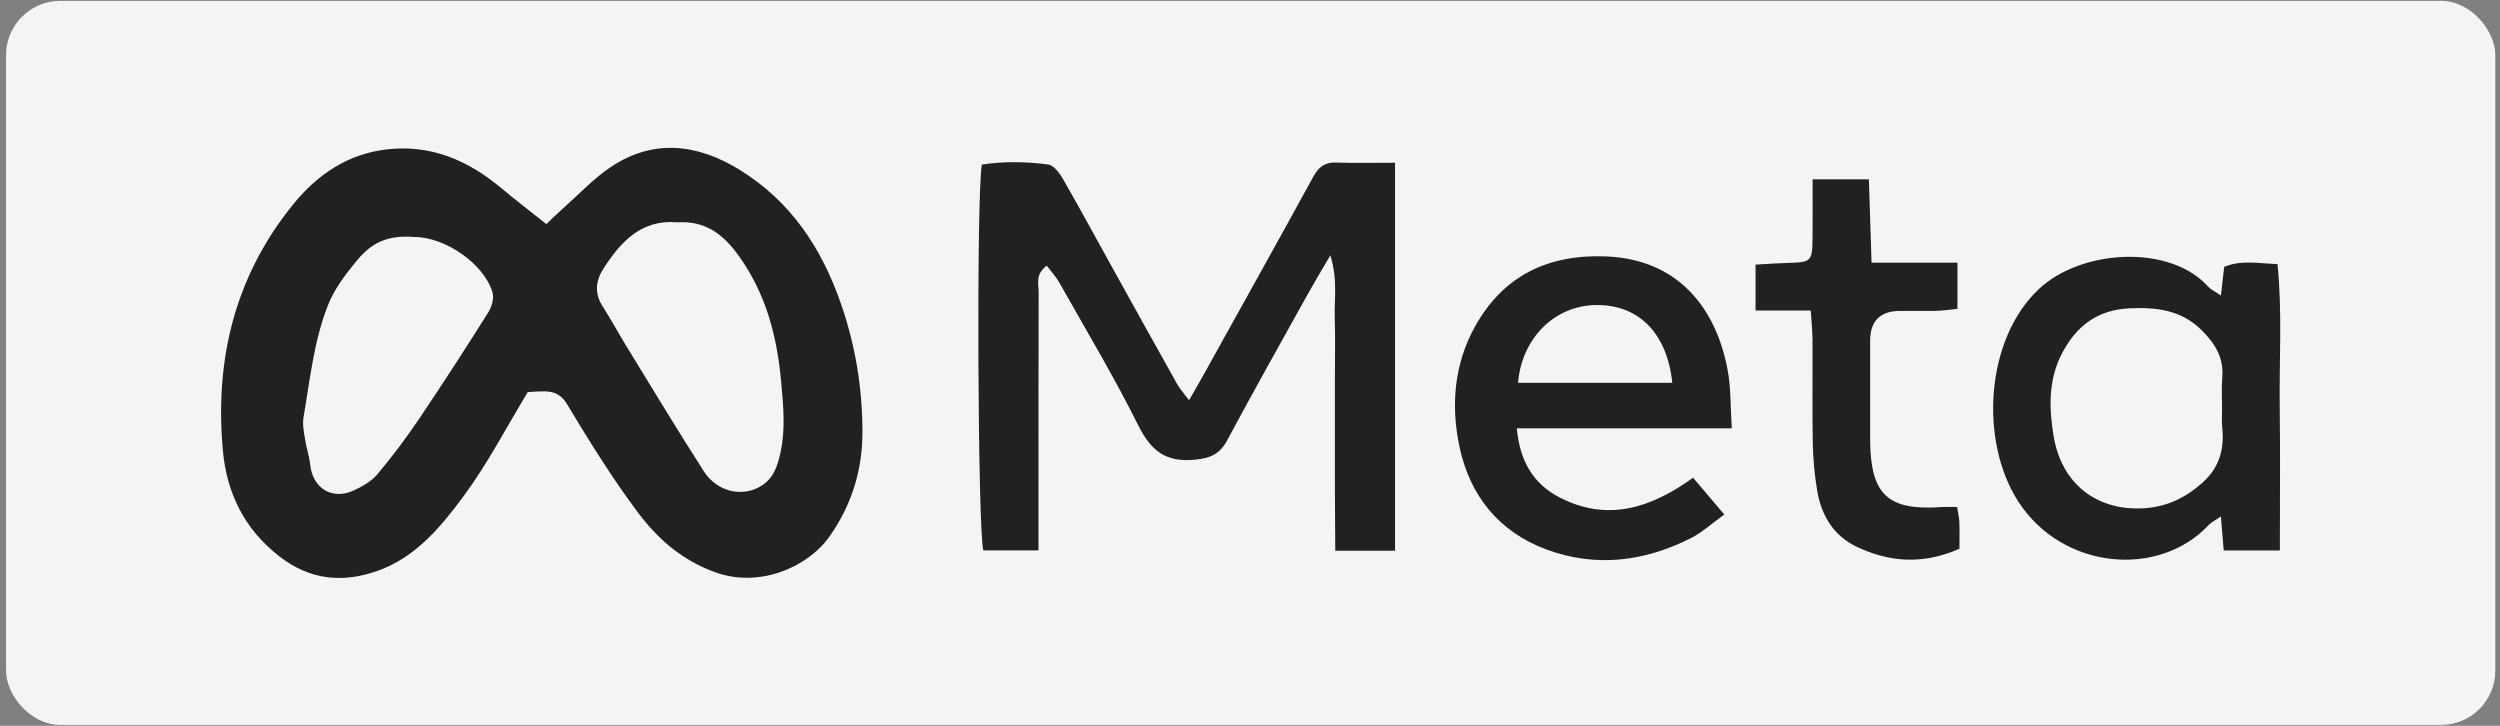
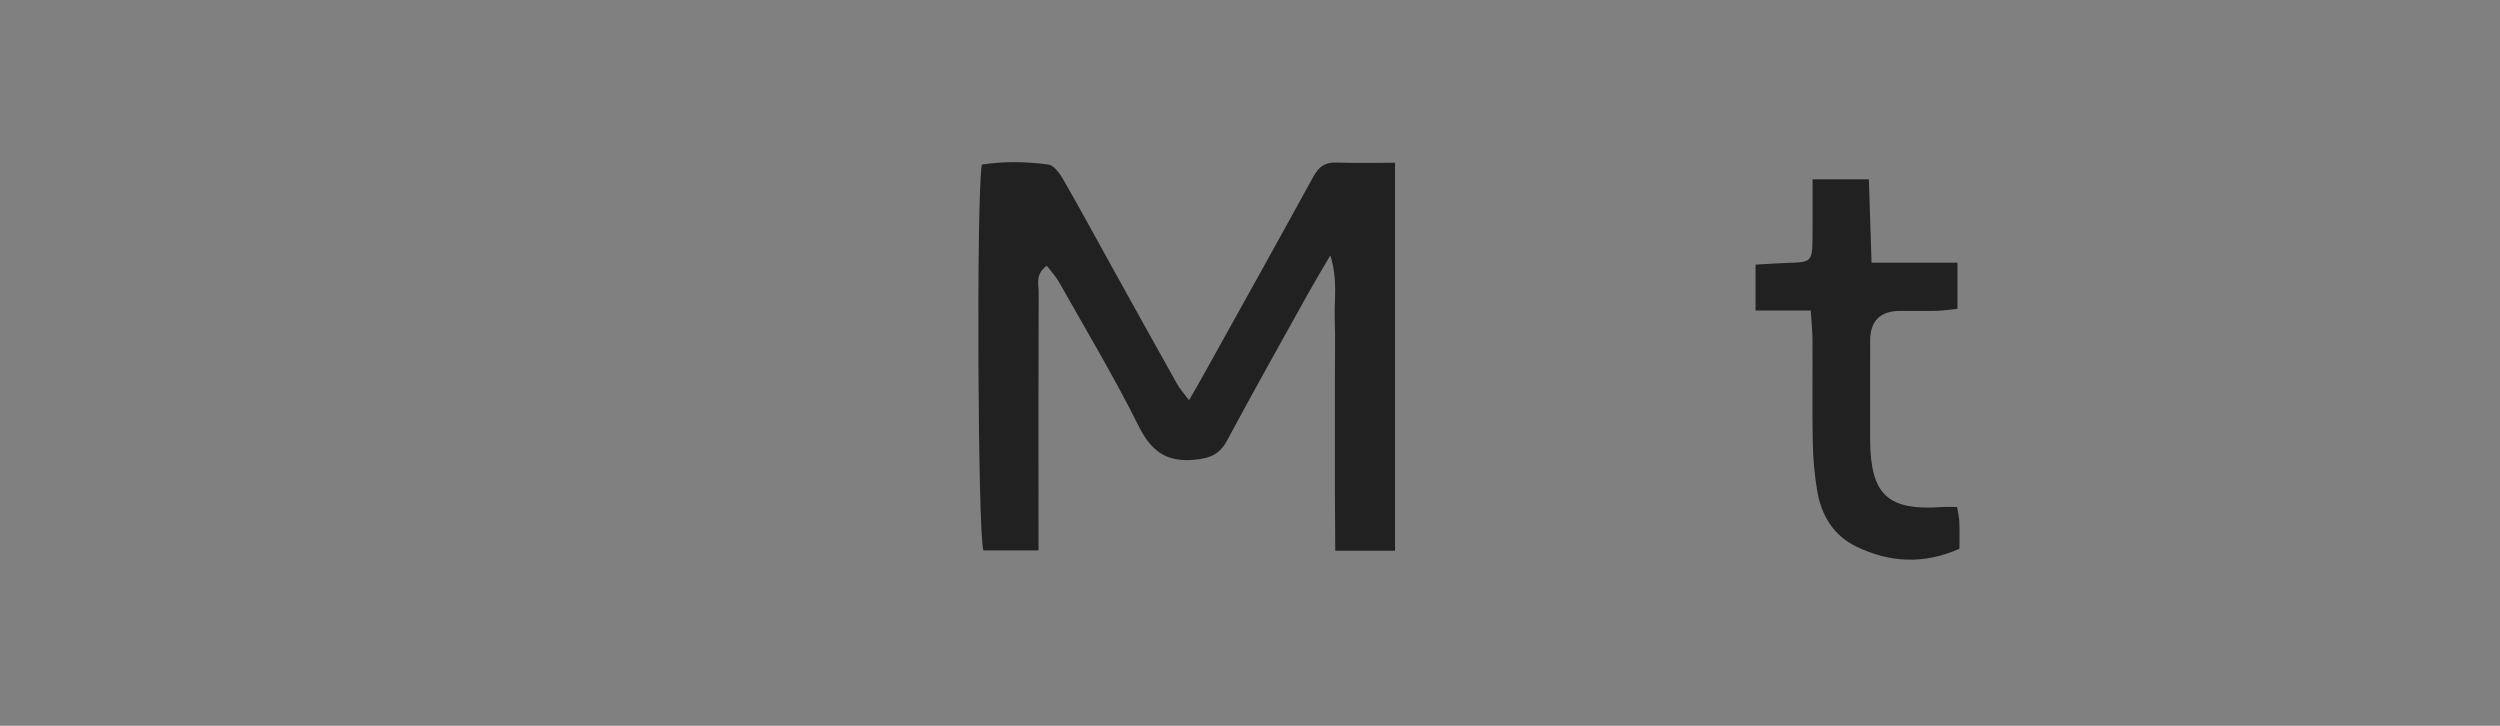
<svg xmlns="http://www.w3.org/2000/svg" width="186" height="54" viewBox="0 0 186 54" fill="none">
  <rect x="0" y="0" width="186" height="54" fill="#808080" stroke="none" />
-   <rect x="0.449" y="0.064" width="185.203" height="53.871" rx="4.04" fill="#F4F4F4" />
-   <path d="M39.265 29.173C37.682 31.781 36.297 34.467 34.526 36.868C32.815 39.188 30.905 41.503 28.035 42.493C25.499 43.368 23.085 43.175 20.8 41.406C18.17 39.371 16.873 36.673 16.584 33.54C15.958 26.757 17.477 20.503 21.866 15.139C23.649 12.961 25.901 11.448 28.774 11.114C32.05 10.734 34.82 11.922 37.288 13.99C38.343 14.873 39.438 15.709 40.647 16.671C41.155 16.193 41.57 15.782 42.007 15.395C43.139 14.392 44.189 13.264 45.435 12.43C48.633 10.287 51.916 10.717 55.022 12.629C58.821 14.968 61.142 18.451 62.587 22.655C63.656 25.764 64.165 28.89 64.165 32.169C64.165 35.05 63.326 37.626 61.72 39.908C60.097 42.213 56.484 43.764 53.219 42.579C50.77 41.691 48.969 40.156 47.389 38.033C45.478 35.468 43.815 32.771 42.174 30.05C41.467 28.878 40.476 29.117 39.265 29.171L39.265 29.173ZM50.422 16.541C47.738 16.302 46.22 17.95 44.918 19.946C44.304 20.889 44.21 21.825 44.851 22.819C45.467 23.773 46.003 24.78 46.598 25.748C48.508 28.858 50.39 31.984 52.359 35.056C53.371 36.635 55.309 37.04 56.725 36.094C57.587 35.519 57.868 34.6 58.075 33.639C58.447 31.911 58.28 30.21 58.123 28.46C57.818 25.058 57.018 21.924 55 19.085C53.825 17.433 52.491 16.416 50.422 16.54V16.541ZM30.85 17.634C28.54 17.437 27.443 18.281 26.415 19.547C25.629 20.515 24.847 21.567 24.397 22.712C23.35 25.375 23.065 28.238 22.583 31.041C22.494 31.559 22.607 32.123 22.689 32.657C22.788 33.298 23.011 33.923 23.077 34.565C23.258 36.32 24.704 37.231 26.311 36.492C26.955 36.196 27.637 35.814 28.08 35.285C29.197 33.953 30.242 32.554 31.215 31.112C32.965 28.52 34.66 25.889 36.326 23.242C36.584 22.833 36.771 22.193 36.644 21.761C36.018 19.636 33.131 17.638 30.85 17.634Z" fill="#212121" />
  <path d="M103.791 40.973H99.344C99.334 39.481 99.322 38.048 99.317 36.614C99.312 35.157 99.316 33.701 99.316 32.244V28.056C99.316 26.599 99.356 25.14 99.304 23.686C99.253 22.279 99.548 20.841 98.976 19.002C98.306 20.149 97.818 20.948 97.364 21.765C95.333 25.421 93.281 29.066 91.306 32.753C90.749 33.793 90.05 34.092 88.885 34.203C86.733 34.409 85.633 33.542 84.695 31.66C82.883 28.029 80.792 24.538 78.798 20.999C78.554 20.565 78.199 20.193 77.878 19.769C77.002 20.414 77.28 21.139 77.277 21.754C77.255 27.459 77.264 33.165 77.265 38.871C77.265 39.522 77.265 40.172 77.265 40.952H73.162C72.75 39.658 72.632 14.654 73.049 12.245C74.658 11.995 76.34 12.016 77.998 12.242C78.409 12.298 78.837 12.888 79.091 13.328C80.331 15.481 81.512 17.669 82.718 19.842C84.336 22.758 85.953 25.673 87.584 28.582C87.783 28.938 88.067 29.245 88.463 29.777C88.847 29.108 89.143 28.608 89.425 28.1C92.192 23.12 94.972 18.146 97.709 13.149C98.108 12.422 98.563 12.064 99.412 12.094C100.848 12.144 102.287 12.108 103.791 12.108V40.974L103.791 40.973Z" fill="#212121" />
-   <path d="M165.237 21.987C165.34 21.075 165.406 20.491 165.478 19.858C166.741 19.321 167.992 19.599 169.446 19.646C169.81 23.219 169.568 26.775 169.612 30.318C169.656 33.821 169.622 37.325 169.622 40.954H165.444C165.377 40.141 165.316 39.397 165.235 38.422C164.798 38.723 164.531 38.845 164.346 39.043C160.613 43.033 153.463 42.399 150.175 37.337C147.255 32.842 147.705 25.276 151.672 21.523C154.847 18.517 161.459 18.167 164.277 21.32C164.464 21.53 164.748 21.653 165.236 21.987H165.237ZM165.323 30.463C165.323 29.676 165.266 28.884 165.335 28.102C165.466 26.635 164.81 25.57 163.817 24.579C162.304 23.069 160.466 22.849 158.463 22.938C156.104 23.042 154.535 24.19 153.446 26.227C152.378 28.225 152.445 30.365 152.786 32.429C153.374 35.989 155.962 37.983 159.407 37.821C161.162 37.738 162.646 37.037 163.949 35.83C165.185 34.685 165.497 33.315 165.329 31.734C165.285 31.315 165.322 30.887 165.323 30.463V30.463Z" fill="#212121" />
-   <path d="M128.847 31.867H112.851C113.075 34.351 114.115 36.03 116.064 37.026C119.562 38.812 122.758 37.854 125.964 35.542C126.689 36.395 127.401 37.236 128.287 38.279C127.367 38.941 126.662 39.596 125.838 40.017C122.393 41.774 118.771 42.241 115.104 40.9C111.527 39.592 109.342 36.875 108.576 33.198C107.946 30.177 108.182 27.14 109.705 24.357C111.821 20.491 115.213 18.896 119.517 19.078C124.766 19.299 127.645 22.809 128.532 27.499C128.785 28.837 128.738 30.232 128.847 31.866L128.847 31.867ZM124.419 28.481C124.021 24.723 121.863 22.629 118.679 22.696C115.654 22.76 113.219 25.162 112.942 28.481H124.419H124.419Z" fill="#212121" />
  <path d="M134.72 23.103H130.613V19.687C131.501 19.639 132.267 19.581 133.034 19.559C134.772 19.512 134.834 19.463 134.853 17.666C134.867 16.279 134.856 14.893 134.856 13.342H139.045C139.109 15.37 139.172 17.329 139.243 19.542H145.635V22.977C145.127 23.028 144.608 23.111 144.087 23.125C143.178 23.149 142.268 23.128 141.359 23.132C139.885 23.138 139.145 23.875 139.139 25.344C139.133 27.709 139.138 30.073 139.138 32.437C139.138 32.559 139.137 32.68 139.138 32.801C139.186 36.831 140.46 38.002 144.478 37.725C144.824 37.701 145.174 37.721 145.608 37.721C145.674 38.141 145.762 38.485 145.775 38.833C145.8 39.488 145.783 40.144 145.783 40.828C143.092 42.016 140.577 41.847 138.126 40.674C136.42 39.857 135.513 38.354 135.203 36.534C135 35.345 134.893 34.129 134.87 32.923C134.822 30.377 134.864 27.83 134.85 25.284C134.847 24.637 134.776 23.99 134.72 23.102V23.103Z" fill="#212121" />
</svg>